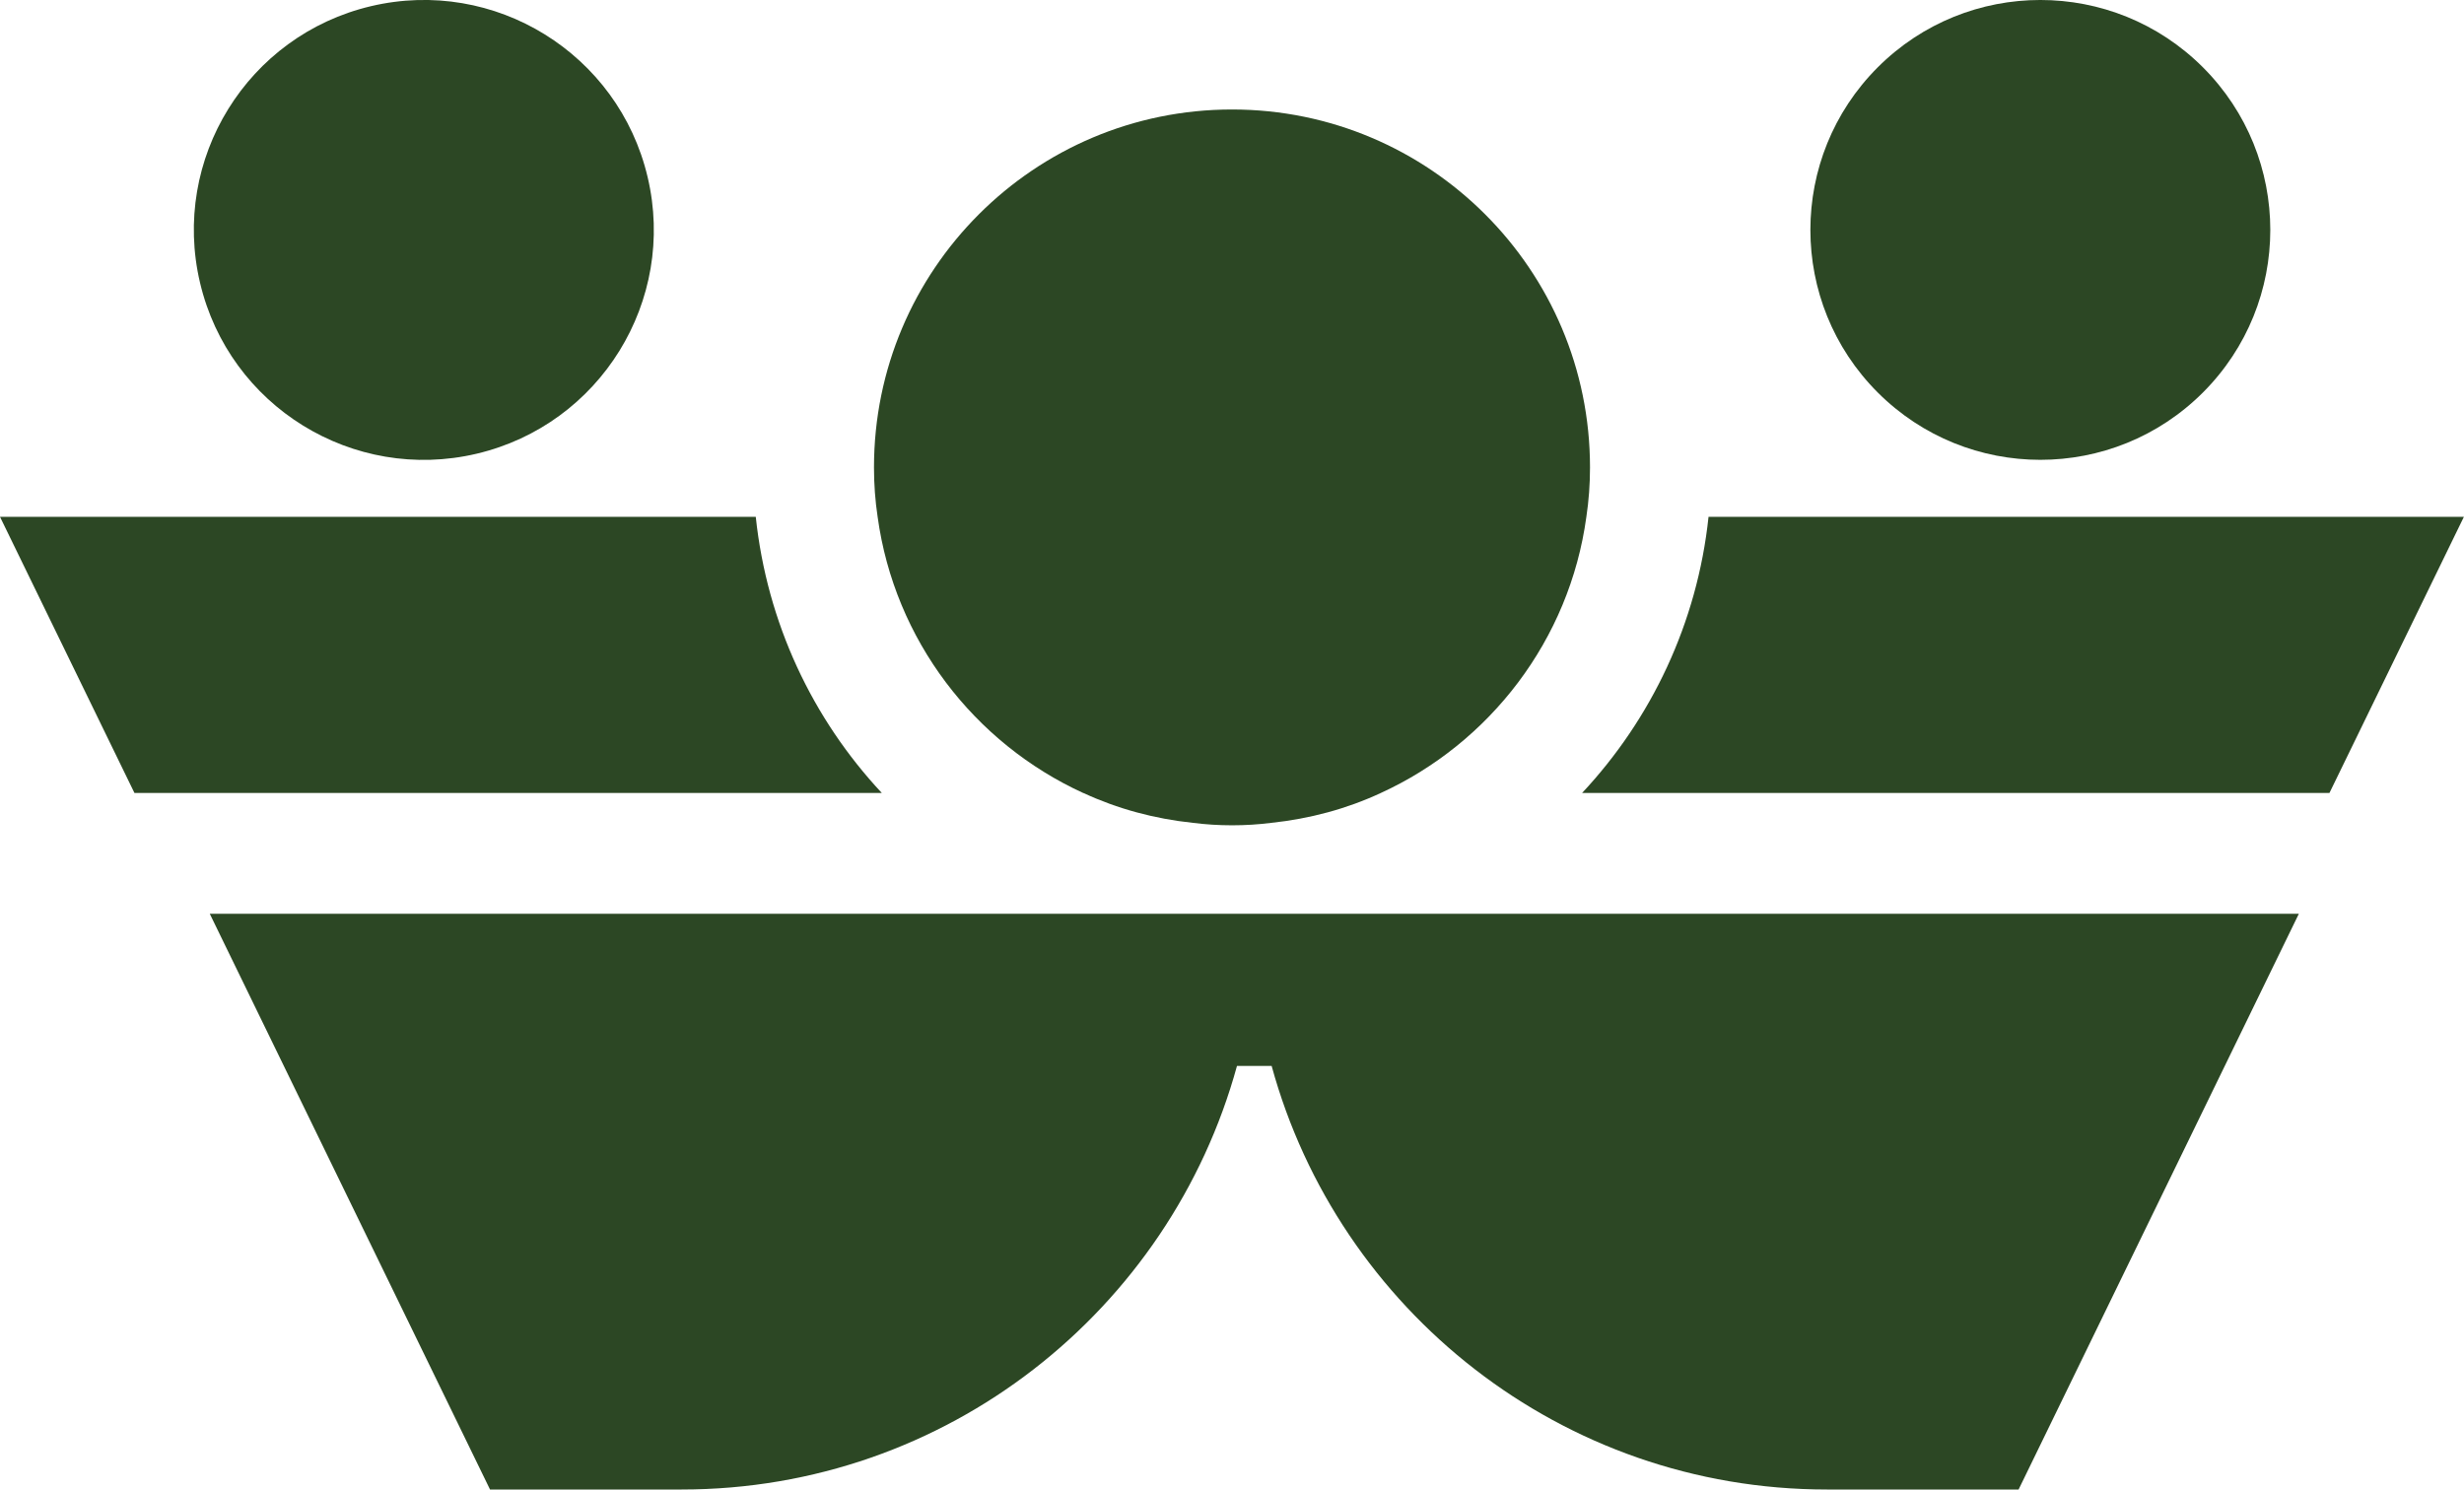
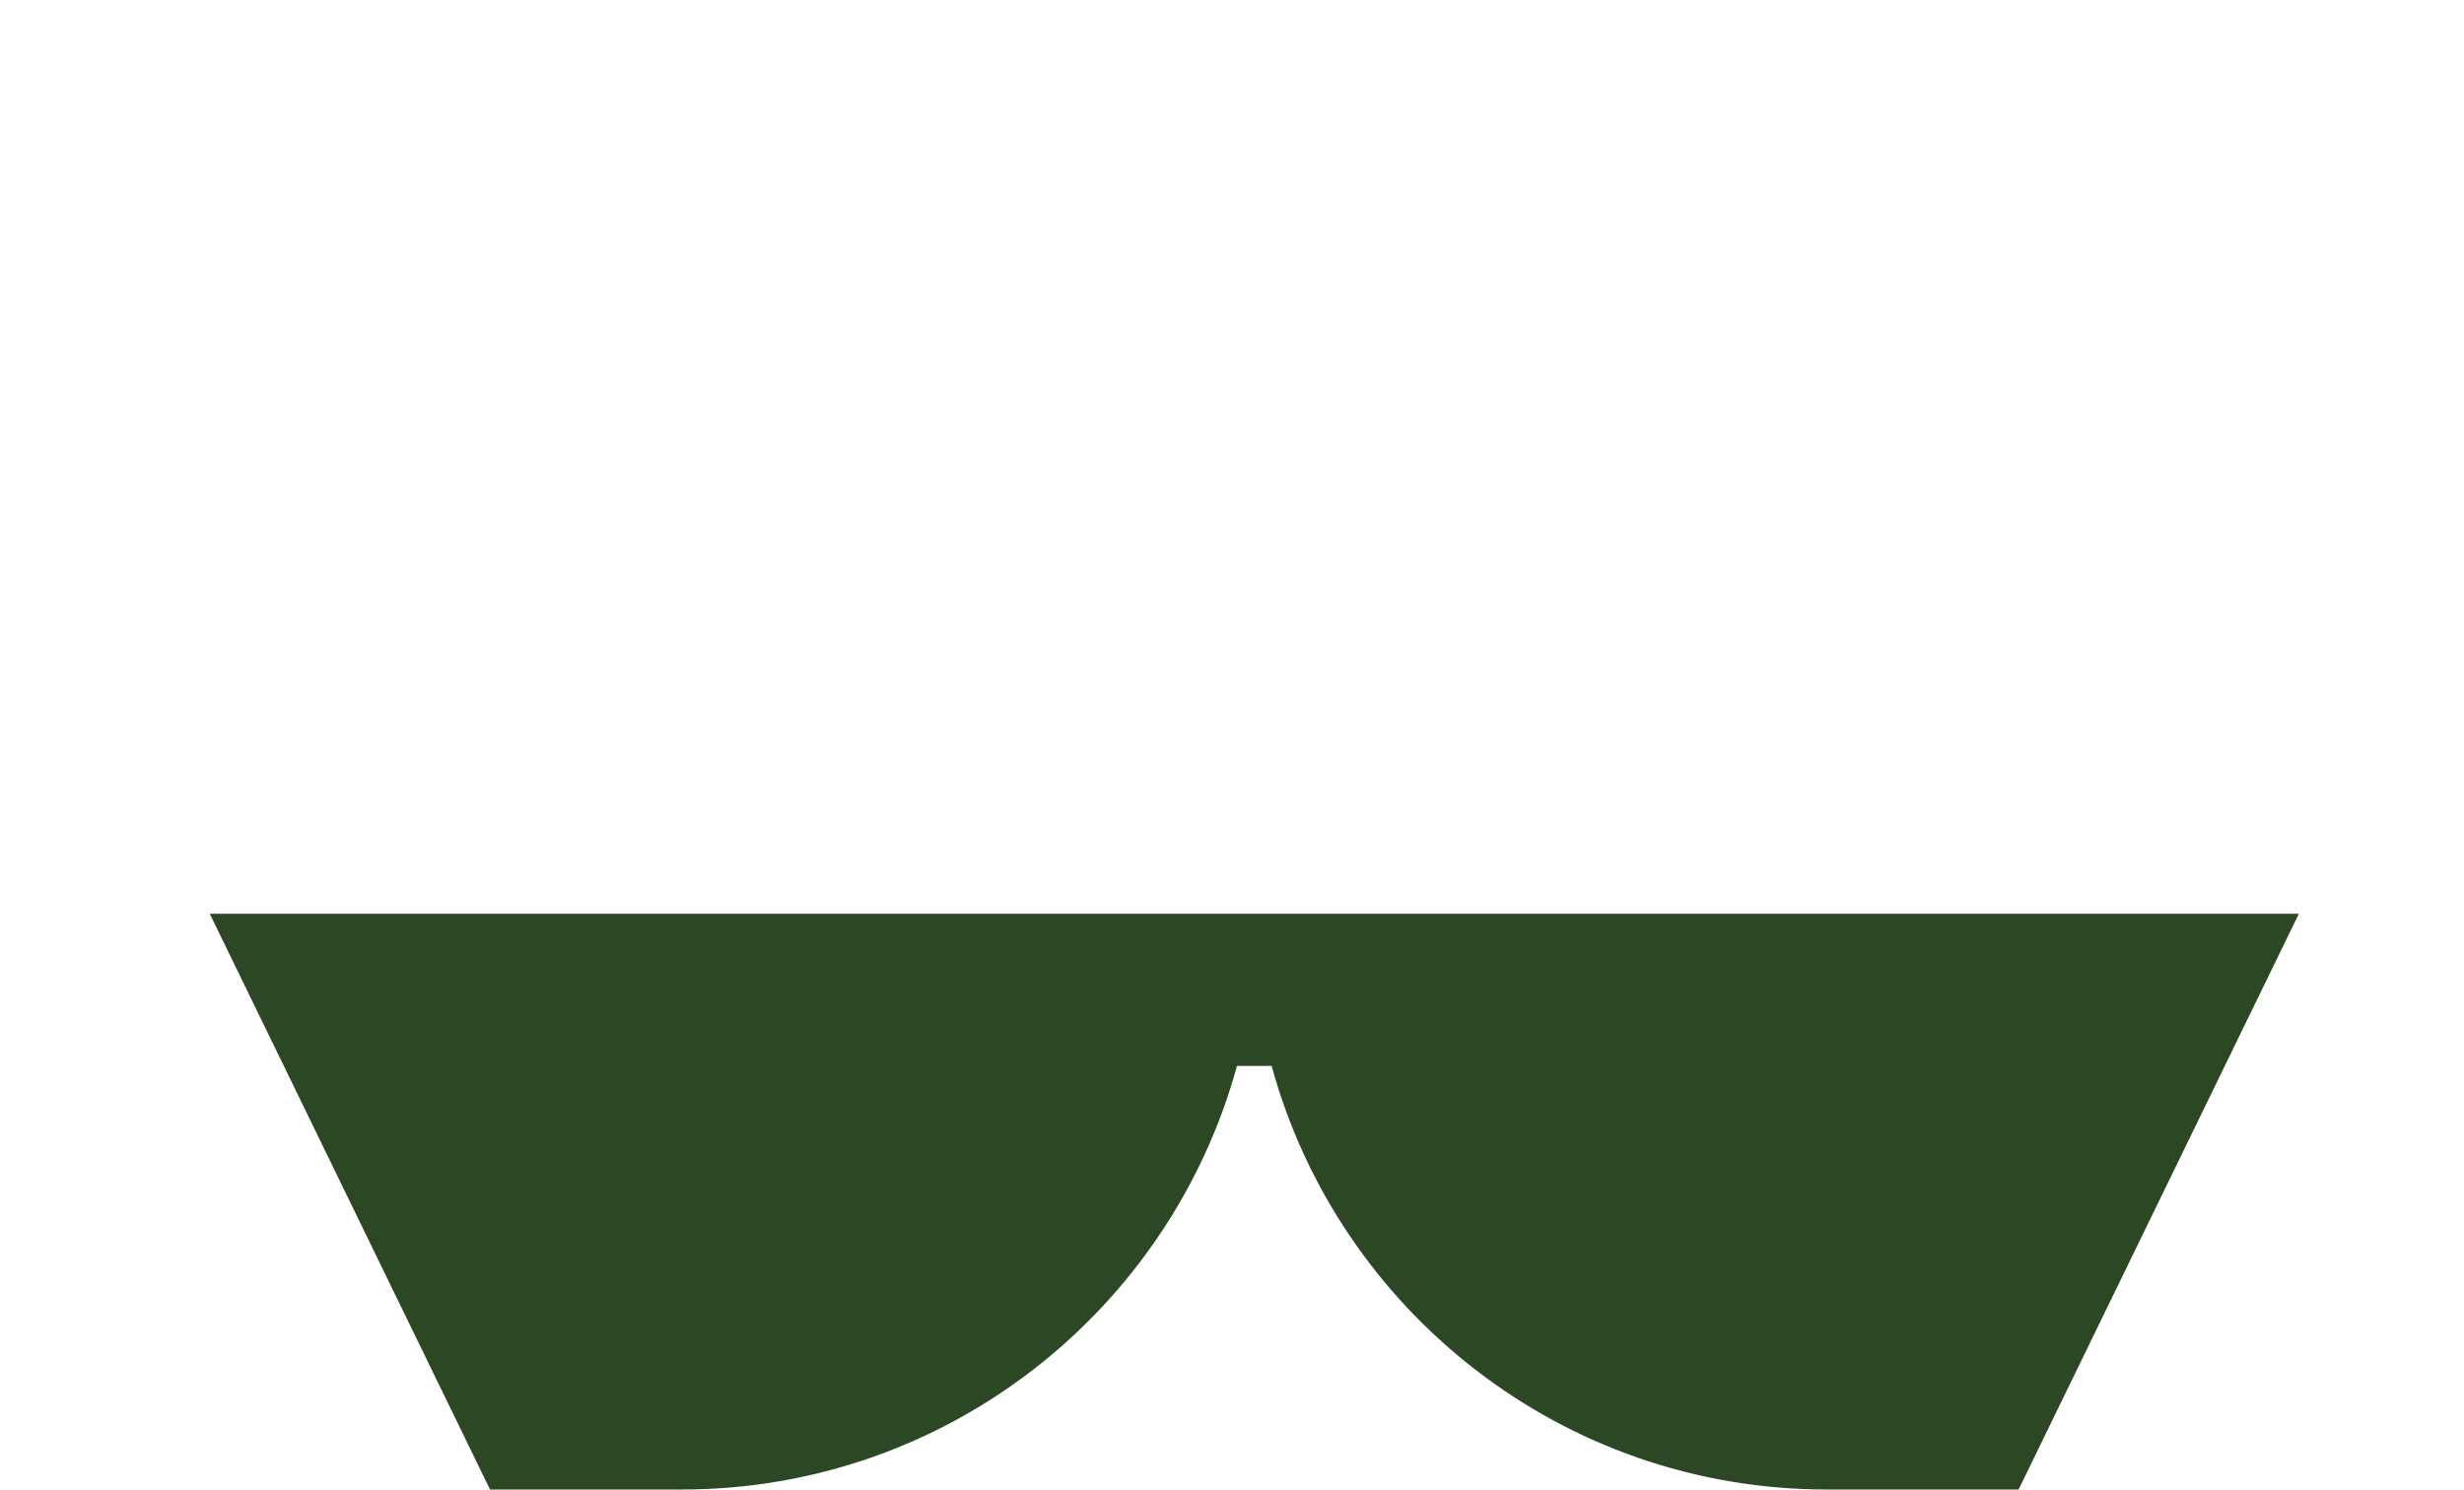
<svg xmlns="http://www.w3.org/2000/svg" id="_Слой_2" data-name="Слой 2" viewBox="0 0 243.02 146.93">
  <defs>
    <style> .cls-1 { fill: #2c4724; } </style>
  </defs>
  <g id="_Слой_1-2" data-name="Слой 1">
    <g>
-       <path class="cls-1" d="M74.55,50.98H0l13.26,27.24h73.71c-6.83-7.31-11.32-16.76-12.43-27.24Z" />
-       <circle class="cls-1" cx="41.8" cy="22.68" r="22.68" transform="translate(-4.09 10.21) rotate(-13.28)" />
-       <path class="cls-1" d="M168.51,50.98c-1.11,10.48-5.64,19.94-12.47,27.24h73.71l13.26-27.24h-74.51Z" />
-       <path class="cls-1" d="M106.87,78.23c3.34,1.55,6.99,2.54,10.8,2.94,1.27.16,2.54.24,3.85.24s2.58-.08,3.85-.24c3.81-.4,7.47-1.39,10.8-2.94,10.76-4.92,18.63-15.09,20.29-27.24.24-1.59.36-3.22.36-4.88,0-19.5-15.81-35.31-35.31-35.31s-35.31,15.81-35.31,35.31c0,1.67.12,3.3.36,4.88,1.67,12.15,9.53,22.32,20.29,27.24Z" />
      <path class="cls-1" d="M104.45,90.14H20.69l27.64,56.79h18.9c26.17,0,48.17-17.71,54.77-41.78h3.42c6.59,24.07,28.59,41.78,54.77,41.78h18.9l27.64-56.79h-122.28Z" />
-       <circle class="cls-1" cx="201.24" cy="22.68" r="22.68" transform="translate(42.9 148.94) rotate(-45)" />
    </g>
  </g>
</svg>